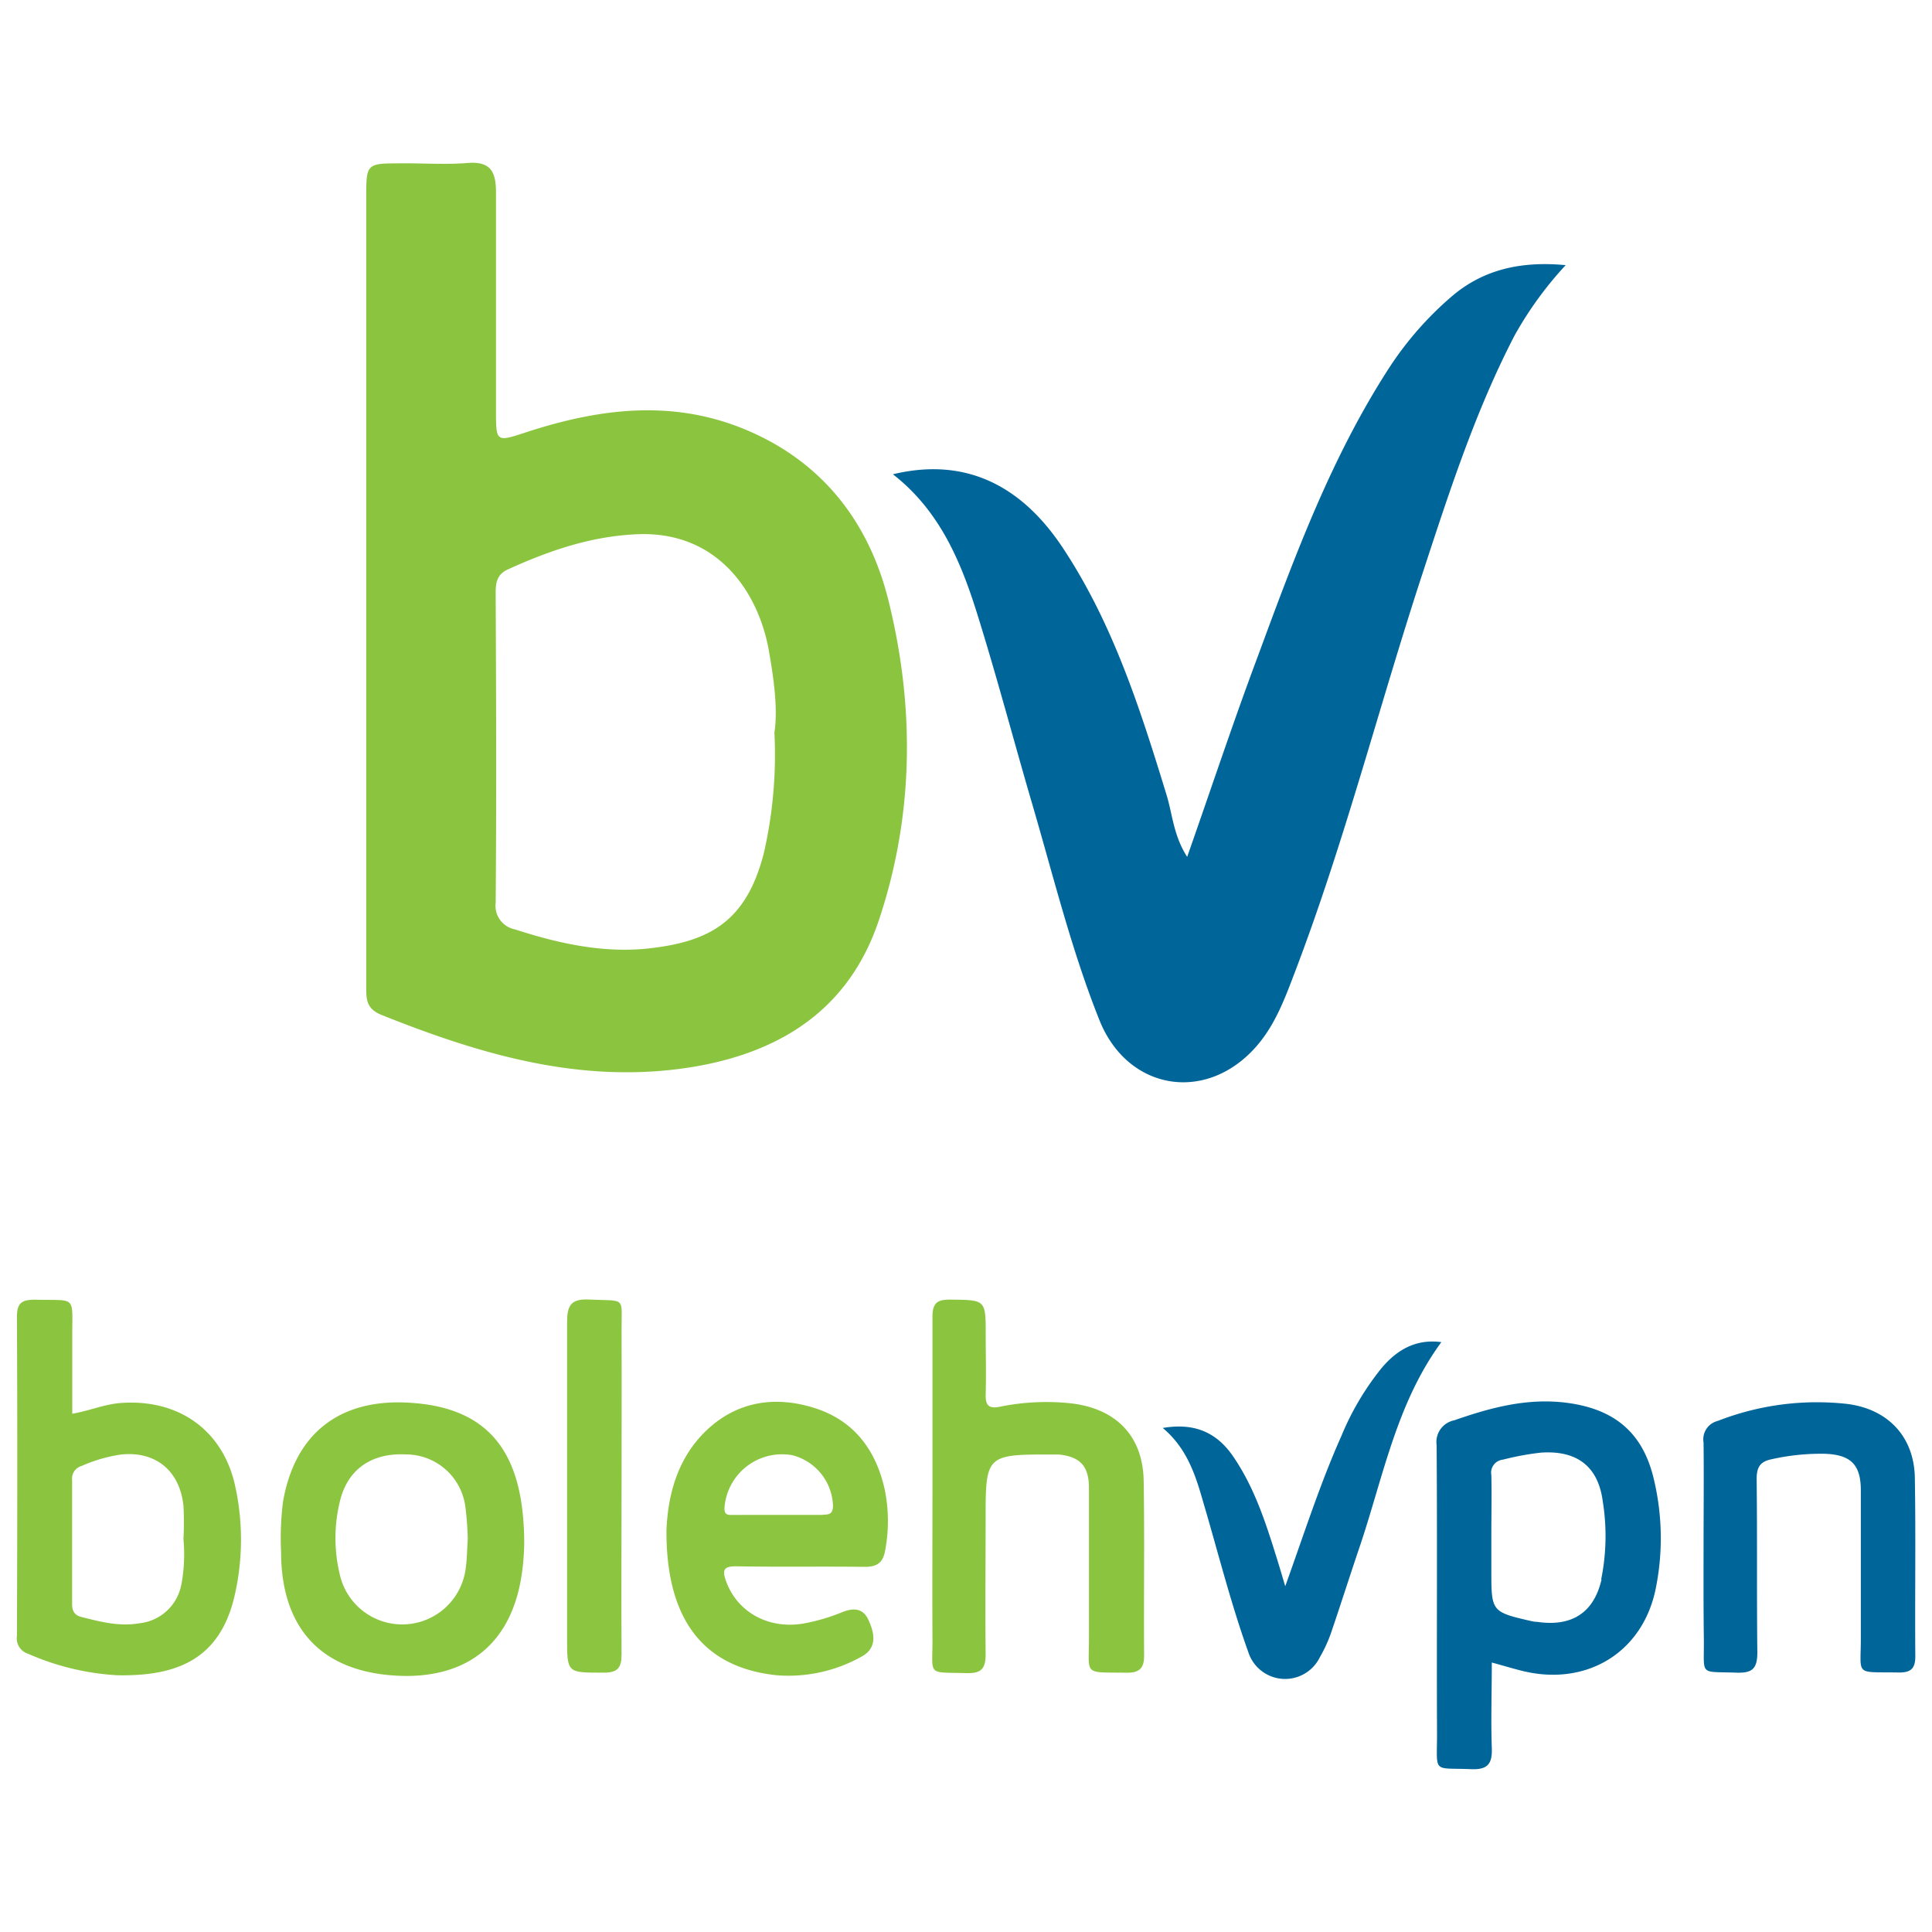
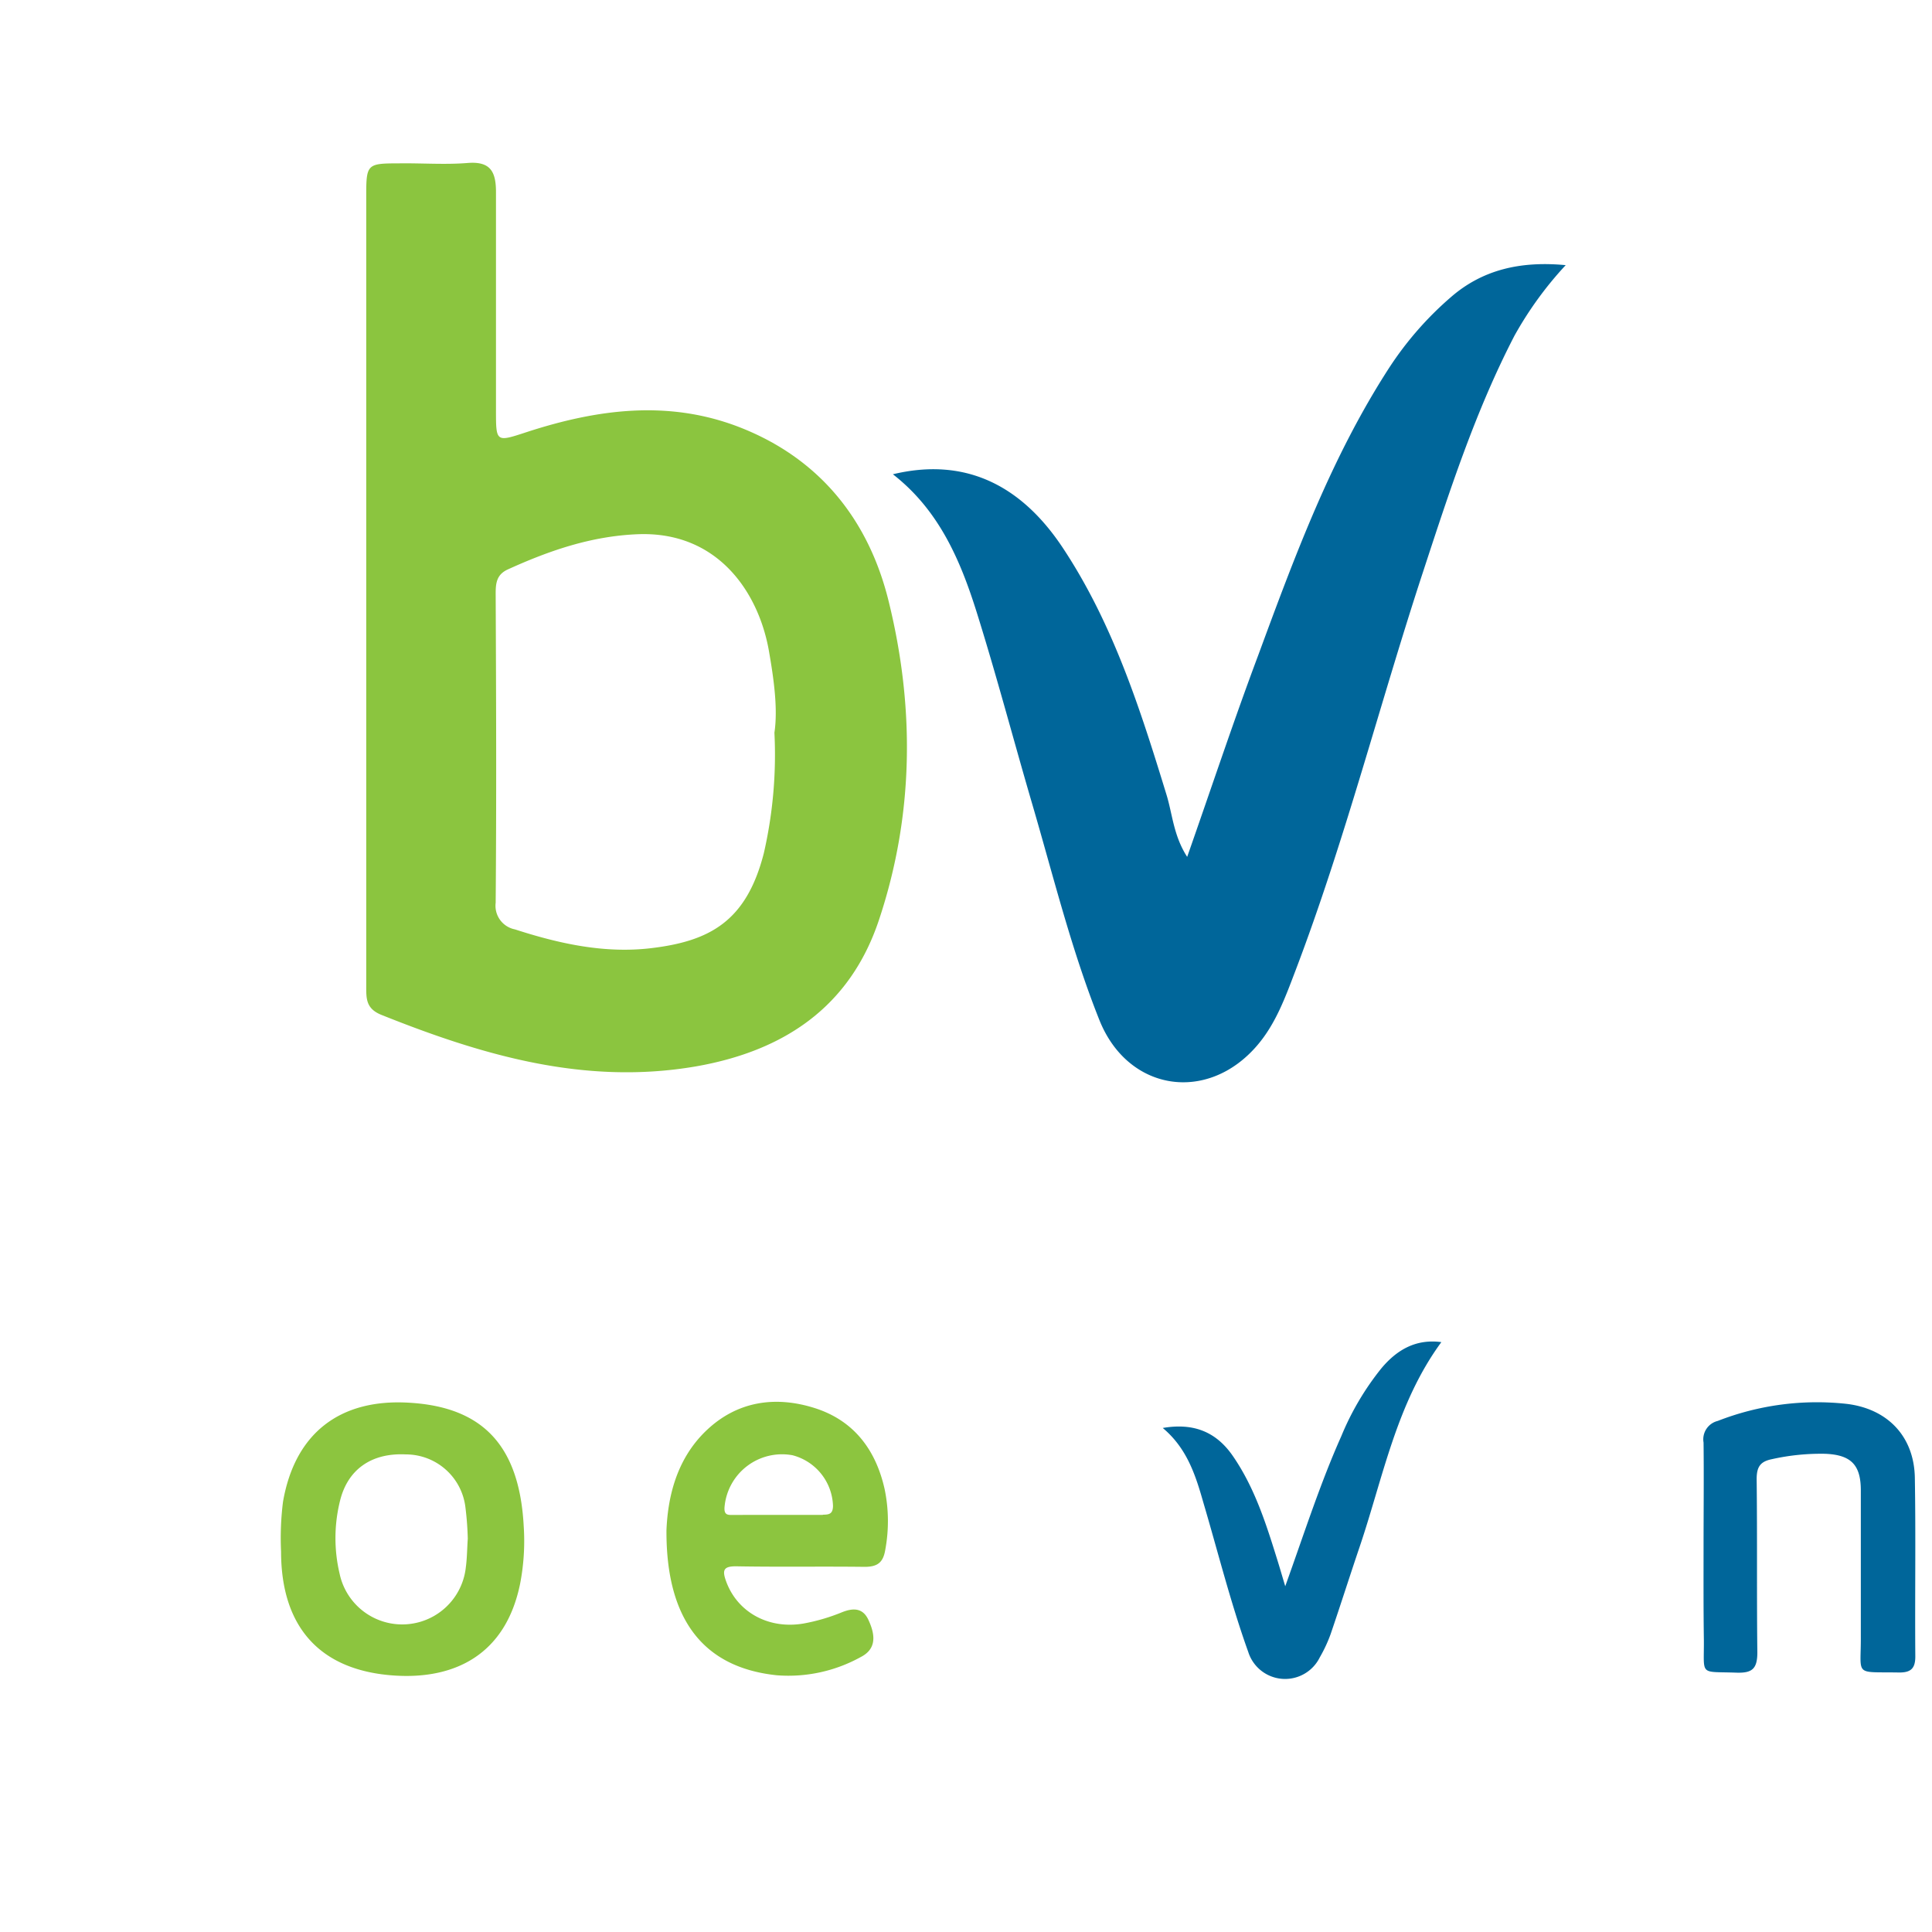
<svg xmlns="http://www.w3.org/2000/svg" id="Capa_1" data-name="Capa 1" viewBox="0 0 250 250">
-   <path d="M120.66,192.15c0-7.24,0-14.47,0-21.71,0-1.81.57-2.29,2.33-2.27,4.56.05,4.56,0,4.56,4.55,0,2.55.07,5.09,0,7.63-.06,1.51.38,2,1.93,1.66a30.1,30.1,0,0,1,9-.43c5.85.64,9.4,4.15,9.51,10,.13,7.55,0,15.1.06,22.65,0,1.68-.65,2.24-2.28,2.22-5.68-.08-4.84.43-4.86-4.58,0-6.44,0-12.88,0-19.32,0-2.83-1.13-4.06-3.93-4.34-.48,0-1,0-1.44,0-7.71,0-8,.24-8,7.7,0,6.05-.06,12.09,0,18.13,0,1.88-.55,2.51-2.45,2.46-5.19-.13-4.41.4-4.43-4.26C120.63,205.51,120.66,198.83,120.66,192.15Z" style="fill:#8bc53f" />
  <path d="M220.44,200.27c0-4.53.05-9.07,0-13.6a2.45,2.45,0,0,1,1.83-2.8,35.33,35.33,0,0,1,16.68-2.21c5.33.64,8.74,4.23,8.83,9.57.13,7.71,0,15.42.06,23.13,0,1.58-.62,2.08-2.14,2.06-5.87-.1-4.87.56-4.91-4.72,0-6.28,0-12.56,0-18.84,0-3.3-1.26-4.6-4.59-4.74a29.1,29.1,0,0,0-6.89.69c-1.53.3-2,1-2,2.59.09,7.47,0,14.94.09,22.41,0,2.17-.69,2.7-2.74,2.63-4.83-.17-4.14.48-4.18-4.25C220.42,208.21,220.44,204.24,220.44,200.27Z" style="fill:#00669a" />
  <path d="M166.31,205.26c2.51-7,4.53-13.32,7.25-19.41a35.59,35.59,0,0,1,5.19-8.79c2-2.39,4.46-3.83,7.76-3.39-5.82,7.93-7.53,17.49-10.58,26.51-1.27,3.75-2.47,7.53-3.75,11.28a18.69,18.69,0,0,1-1.4,3,5,5,0,0,1-9.25-.68c-2.28-6.35-3.91-12.9-5.82-19.36-1-3.51-2.1-7-5.25-9.64,4-.69,6.92.51,9.06,3.61,2.84,4.11,4.32,8.81,5.78,13.51C165.58,202.79,165.83,203.67,166.31,205.26Z" style="fill:#00669a" />
-   <path d="M80.43,192.39c0,7.23-.05,14.46,0,21.68,0,1.75-.51,2.37-2.3,2.37-4.75,0-4.75.1-4.75-4.53,0-13.59,0-27.17,0-40.75,0-2.18.43-3.12,2.86-3,4.89.23,4.16-.5,4.19,4.22C80.46,179.05,80.43,185.72,80.43,192.39Z" style="fill:#8cc53f" />
-   <path d="M30.46,192.42c-1.54-7.33-7.33-11.44-14.87-10.87-2.09.16-4,1-6.24,1.39,0-3.43,0-6.76,0-10.09,0-5.31.56-4.53-4.79-4.67-1.72,0-2.38.4-2.37,2.25.07,13.76.05,27.52,0,41.27A2.08,2.08,0,0,0,3.65,214a33.23,33.23,0,0,0,11.58,2.78c7.57.13,13.17-2,15.1-10.18A32.29,32.29,0,0,0,30.46,192.42Zm-7,12.63a6.17,6.17,0,0,1-5.41,5c-2.63.45-5.06-.19-7.53-.82-.93-.23-1.2-.83-1.19-1.75q0-8,0-16a1.68,1.68,0,0,1,1.22-1.78,19.63,19.63,0,0,1,5-1.47c4.49-.53,7.7,2,8.19,6.62a40.91,40.91,0,0,1,0,4.29A21.74,21.74,0,0,1,23.47,205.05Z" style="fill:#8bc53f" />
-   <path d="M214,191.38c-1.4-5.93-5-9-11.11-9.84-5.15-.7-9.94.58-14.72,2.25a2.86,2.86,0,0,0-2.27,3.22c.09,12.47,0,24.94.05,37.41,0,5.14-.62,4.3,4.41,4.51,2.18.09,2.75-.72,2.68-2.74-.13-3.63,0-7.27,0-11.06,1.56.42,2.84.82,4.14,1.13,8.22,1.93,15.4-2.47,17.07-10.69A32.82,32.82,0,0,0,214,191.38Zm-6.76,13c-1,4.33-3.87,6.14-8.31,5.49-.32,0-.64-.07-.95-.14-4.9-1.13-5-1.24-5-6.24v-5c0-2.53.06-5.07,0-7.61a1.69,1.69,0,0,1,1.49-2,36.07,36.07,0,0,1,4.92-.91c4.63-.32,7.4,1.75,8,6.26A28.21,28.21,0,0,1,207.19,204.38Z" style="fill:#00669a" />
  <path d="M114.47,192.69c-1.14-5.1-4-8.89-9.06-10.49s-10-.91-14,2.9-5,8.87-5.17,12.91c-.06,11.68,4.88,17.79,14.29,18.77a19.32,19.32,0,0,0,10.85-2.36c1.76-.9,2.1-2.44,1-4.79-.75-1.66-2.09-1.54-3.44-1a24.82,24.82,0,0,1-5,1.46c-4.55.76-8.57-1.51-10-5.52-.52-1.45-.27-1.91,1.38-1.89,5.52.1,11,0,16.55.07,1.69,0,2.42-.56,2.69-2.24A20.32,20.32,0,0,0,114.47,192.69Zm-8,3.34c-2,0-4,0-6,0H95c-.72,0-1.36.13-1.24-1.08a7.47,7.47,0,0,1,8.8-6.64,7,7,0,0,1,5.23,6.57C107.77,195.89,107.31,196,106.48,196Z" style="fill:#8cc53f" />
  <path d="M67.77,197.51c-.55-10.39-5.24-15.45-14.84-16-9-.54-14.79,4-16.31,12.83a37.32,37.32,0,0,0-.25,6.42c0,9.74,5,15.46,14.77,16.06,7.72.48,14.31-2.71,16.17-11.92A29.13,29.13,0,0,0,67.77,197.51Zm-7.49,5.28a8.28,8.28,0,0,1-16.34.82A20,20,0,0,1,44,194.2c1-4.08,4.09-6.22,8.52-6A7.76,7.76,0,0,1,60.22,195a40.53,40.53,0,0,1,.31,4.1C60.44,200.42,60.44,201.61,60.28,202.79Z" style="fill:#8cc53f" />
  <path d="M115.54,61.37c9.07-2.18,16.43,1.13,22,9.54,6.48,9.79,10,20.82,13.39,31.88.79,2.53.9,5.31,2.69,8.09,3.16-9,6-17.57,9.16-26,4.74-12.85,9.48-25.72,17-37.32a43.21,43.21,0,0,1,8-9.14c4.09-3.54,9-4.66,14.82-4.11a46.85,46.85,0,0,0-6.64,9.15c-5.05,9.75-8.41,20.14-11.81,30.51-5.64,17.17-10.08,34.72-16.52,51.64-1.29,3.38-2.52,6.81-4.91,9.62-6.45,7.59-16.81,6-20.48-3.29-3.59-9-5.92-18.5-8.65-27.83-2.43-8.3-4.63-16.68-7.22-24.93C124.25,72.44,121.49,66,115.54,61.37Z" style="fill:#00669a" />
  <path d="M115,77.84c-2.55-10.43-8.82-18.41-19.13-22.49-9.29-3.67-18.59-2.42-27.8.59-3.9,1.28-3.89,1.28-3.89-2.9,0-9.4,0-18.8,0-28.19,0-2.64-.72-4-3.67-3.76s-6,0-9,.05c-4,0-4.12.13-4.12,4.17q0,25.47,0,51,0,25.63,0,51.27c0,1.64-.05,2.95,2,3.76,13.08,5.23,26.31,9.12,40.67,6.65,11.42-2,19.9-7.71,23.65-18.87C118.26,105.54,118.39,91.6,115,77.84ZM98.84,110.4c-2.26,8.83-7,11.4-14.65,12.3-6,.7-11.85-.59-17.56-2.44a3.11,3.11,0,0,1-2.49-3.44c.11-13.33.06-26.67,0-40,0-1.35.11-2.47,1.58-3.14,5.35-2.43,10.76-4.3,16.76-4.55,10.35-.43,15.64,7.45,17,15,.66,3.75,1.19,7.58.73,10.68A57.07,57.07,0,0,1,98.84,110.4Z" style="fill:#8bc53f" />
</svg>